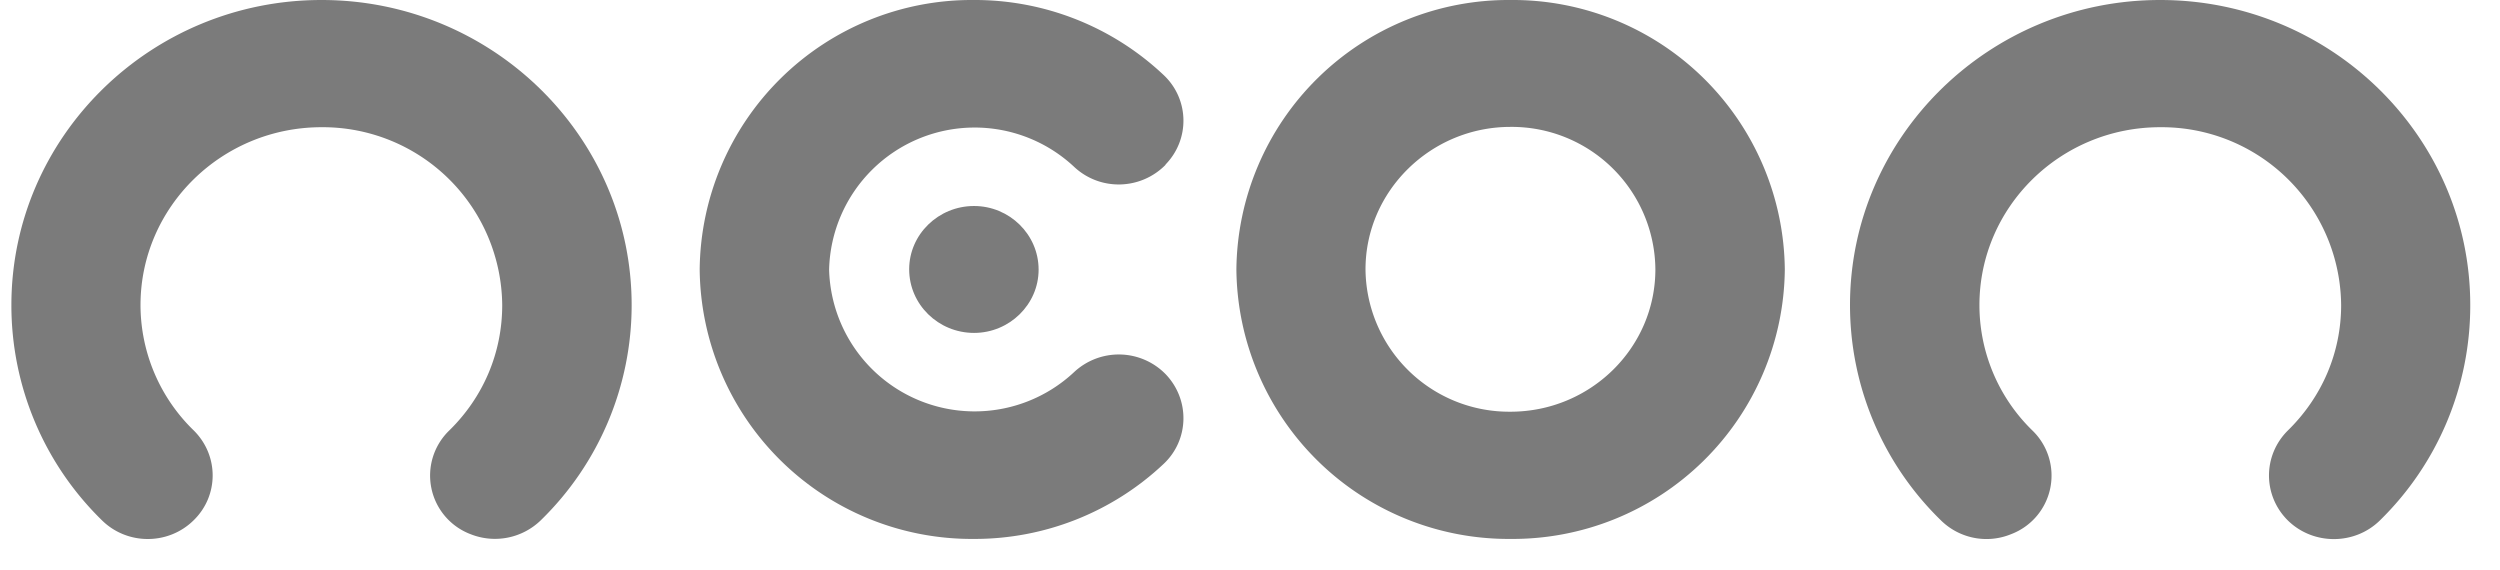
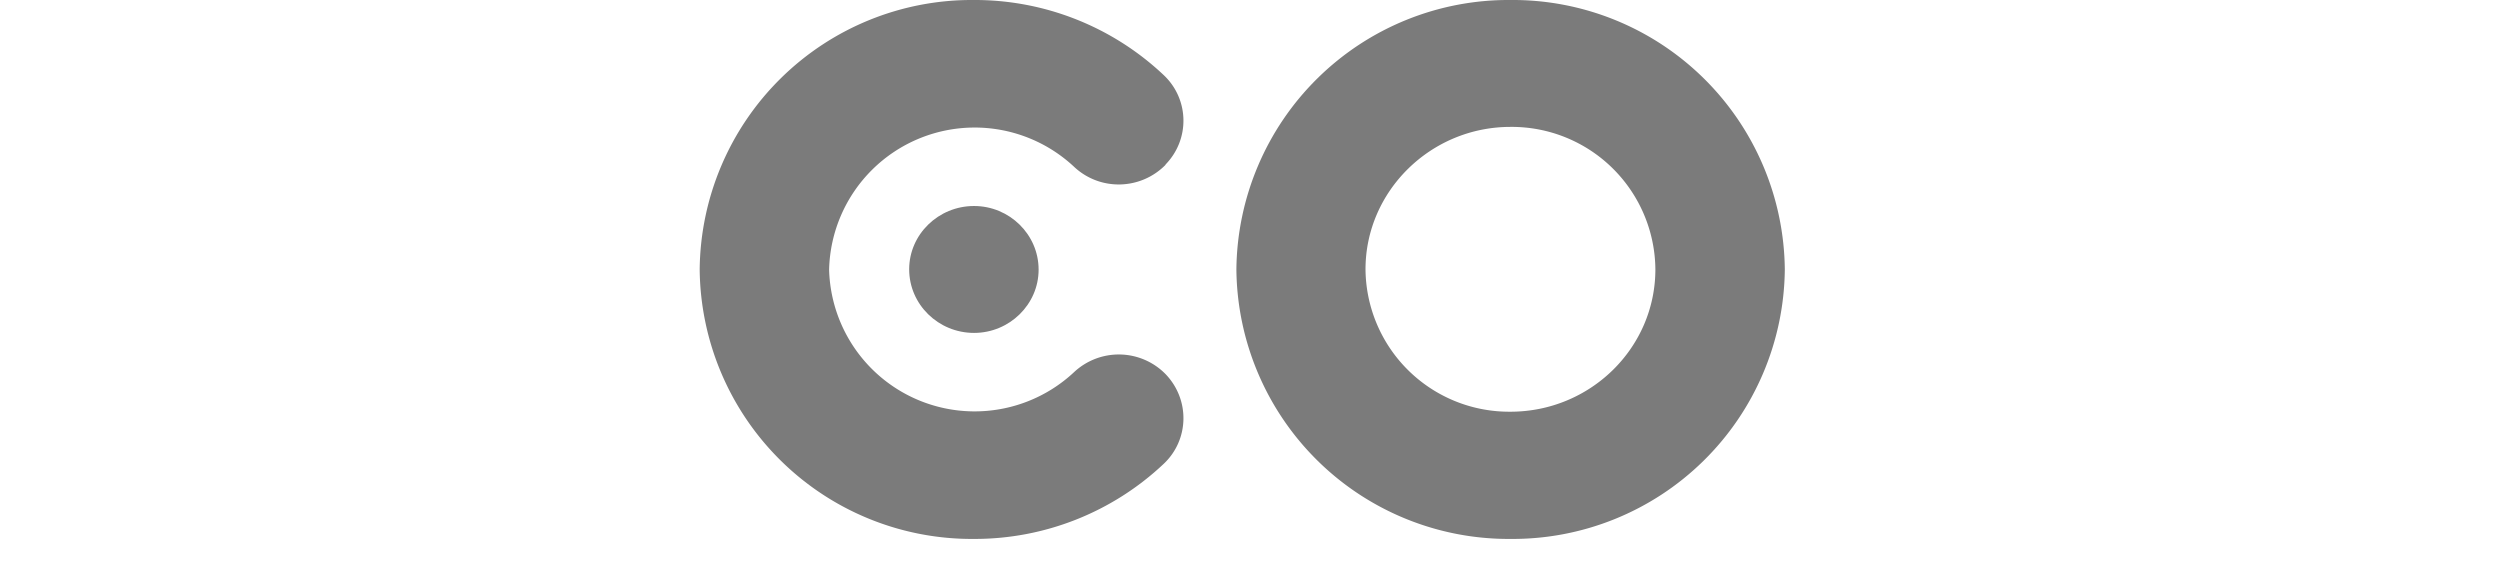
<svg xmlns="http://www.w3.org/2000/svg" width="79" height="18" fill="none" viewBox="0 0 79 18">
  <path fill="#7B7B7B" d="M47.73 0a8.6 8.6 0 0 0-8.66 8.52 8.6 8.6 0 0 0 8.66 8.51 8.6 8.6 0 0 0 8.67-8.51A8.6 8.6 0 0 0 47.73 0Zm0 13.01a4.54 4.54 0 0 1-4.58-4.5c0-2.47 2.06-4.5 4.58-4.5a4.54 4.54 0 0 1 4.58 4.5c0 2.49-2.06 4.5-4.58 4.5Z" />
-   <path fill="#7B7B7B" d="M68.26 0c-5.4 0-9.8 4.32-9.8 9.64a9.49 9.49 0 0 0 2.87 6.8 2.05 2.05 0 0 0 2.22.44 1.98 1.98 0 0 0 .67-3.28 5.53 5.53 0 0 1-1.67-3.96c0-3.1 2.56-5.62 5.71-5.62a5.67 5.67 0 0 1 5.72 5.62c0 1.5-.6 2.9-1.68 3.96-.8.79-.8 2.06 0 2.85.8.78 2.1.78 2.9 0a9.49 9.49 0 0 0 2.86-6.81c0-5.32-4.4-9.64-9.8-9.64Z" />
-   <path fill="#7B7B7B" d="M10.16 0C4.76 0 .36 4.32.36 9.64a9.49 9.49 0 0 0 2.86 6.8c.8.79 2.1.79 2.9 0 .8-.78.8-2.05 0-2.84a5.53 5.53 0 0 1-1.68-3.96c0-3.1 2.57-5.62 5.72-5.62a5.67 5.67 0 0 1 5.71 5.62c0 1.5-.59 2.9-1.67 3.96a1.98 1.98 0 0 0 .67 3.28 2.08 2.08 0 0 0 2.22-.44 9.49 9.49 0 0 0 2.87-6.8c0-5.32-4.4-9.64-9.8-9.64Z" />
  <path fill="#7B7B7B" d="M36.83 5.2c.78-.8.75-2.07-.06-2.83a8.7 8.7 0 0 0-6-2.37 8.6 8.6 0 0 0-8.66 8.52 8.6 8.6 0 0 0 8.67 8.51 8.7 8.7 0 0 0 5.99-2.37c.81-.76.84-2.03.06-2.84a2.07 2.07 0 0 0-2.89-.06 4.6 4.6 0 0 1-7.74-3.24 4.6 4.6 0 0 1 7.74-3.25c.82.77 2.1.74 2.89-.06Z" />
-   <path fill="#7B7B7B" d="M30.78 10.52c1.12 0 2.04-.9 2.04-2 0-1.11-.92-2.01-2.04-2.01-1.13 0-2.05.9-2.05 2 0 1.11.92 2.01 2.05 2.01Z" />
+   <path fill="#7B7B7B" d="M30.78 10.52c1.12 0 2.04-.9 2.04-2 0-1.11-.92-2.01-2.04-2.01-1.13 0-2.05.9-2.05 2 0 1.11.92 2.01 2.05 2.01" />
</svg>